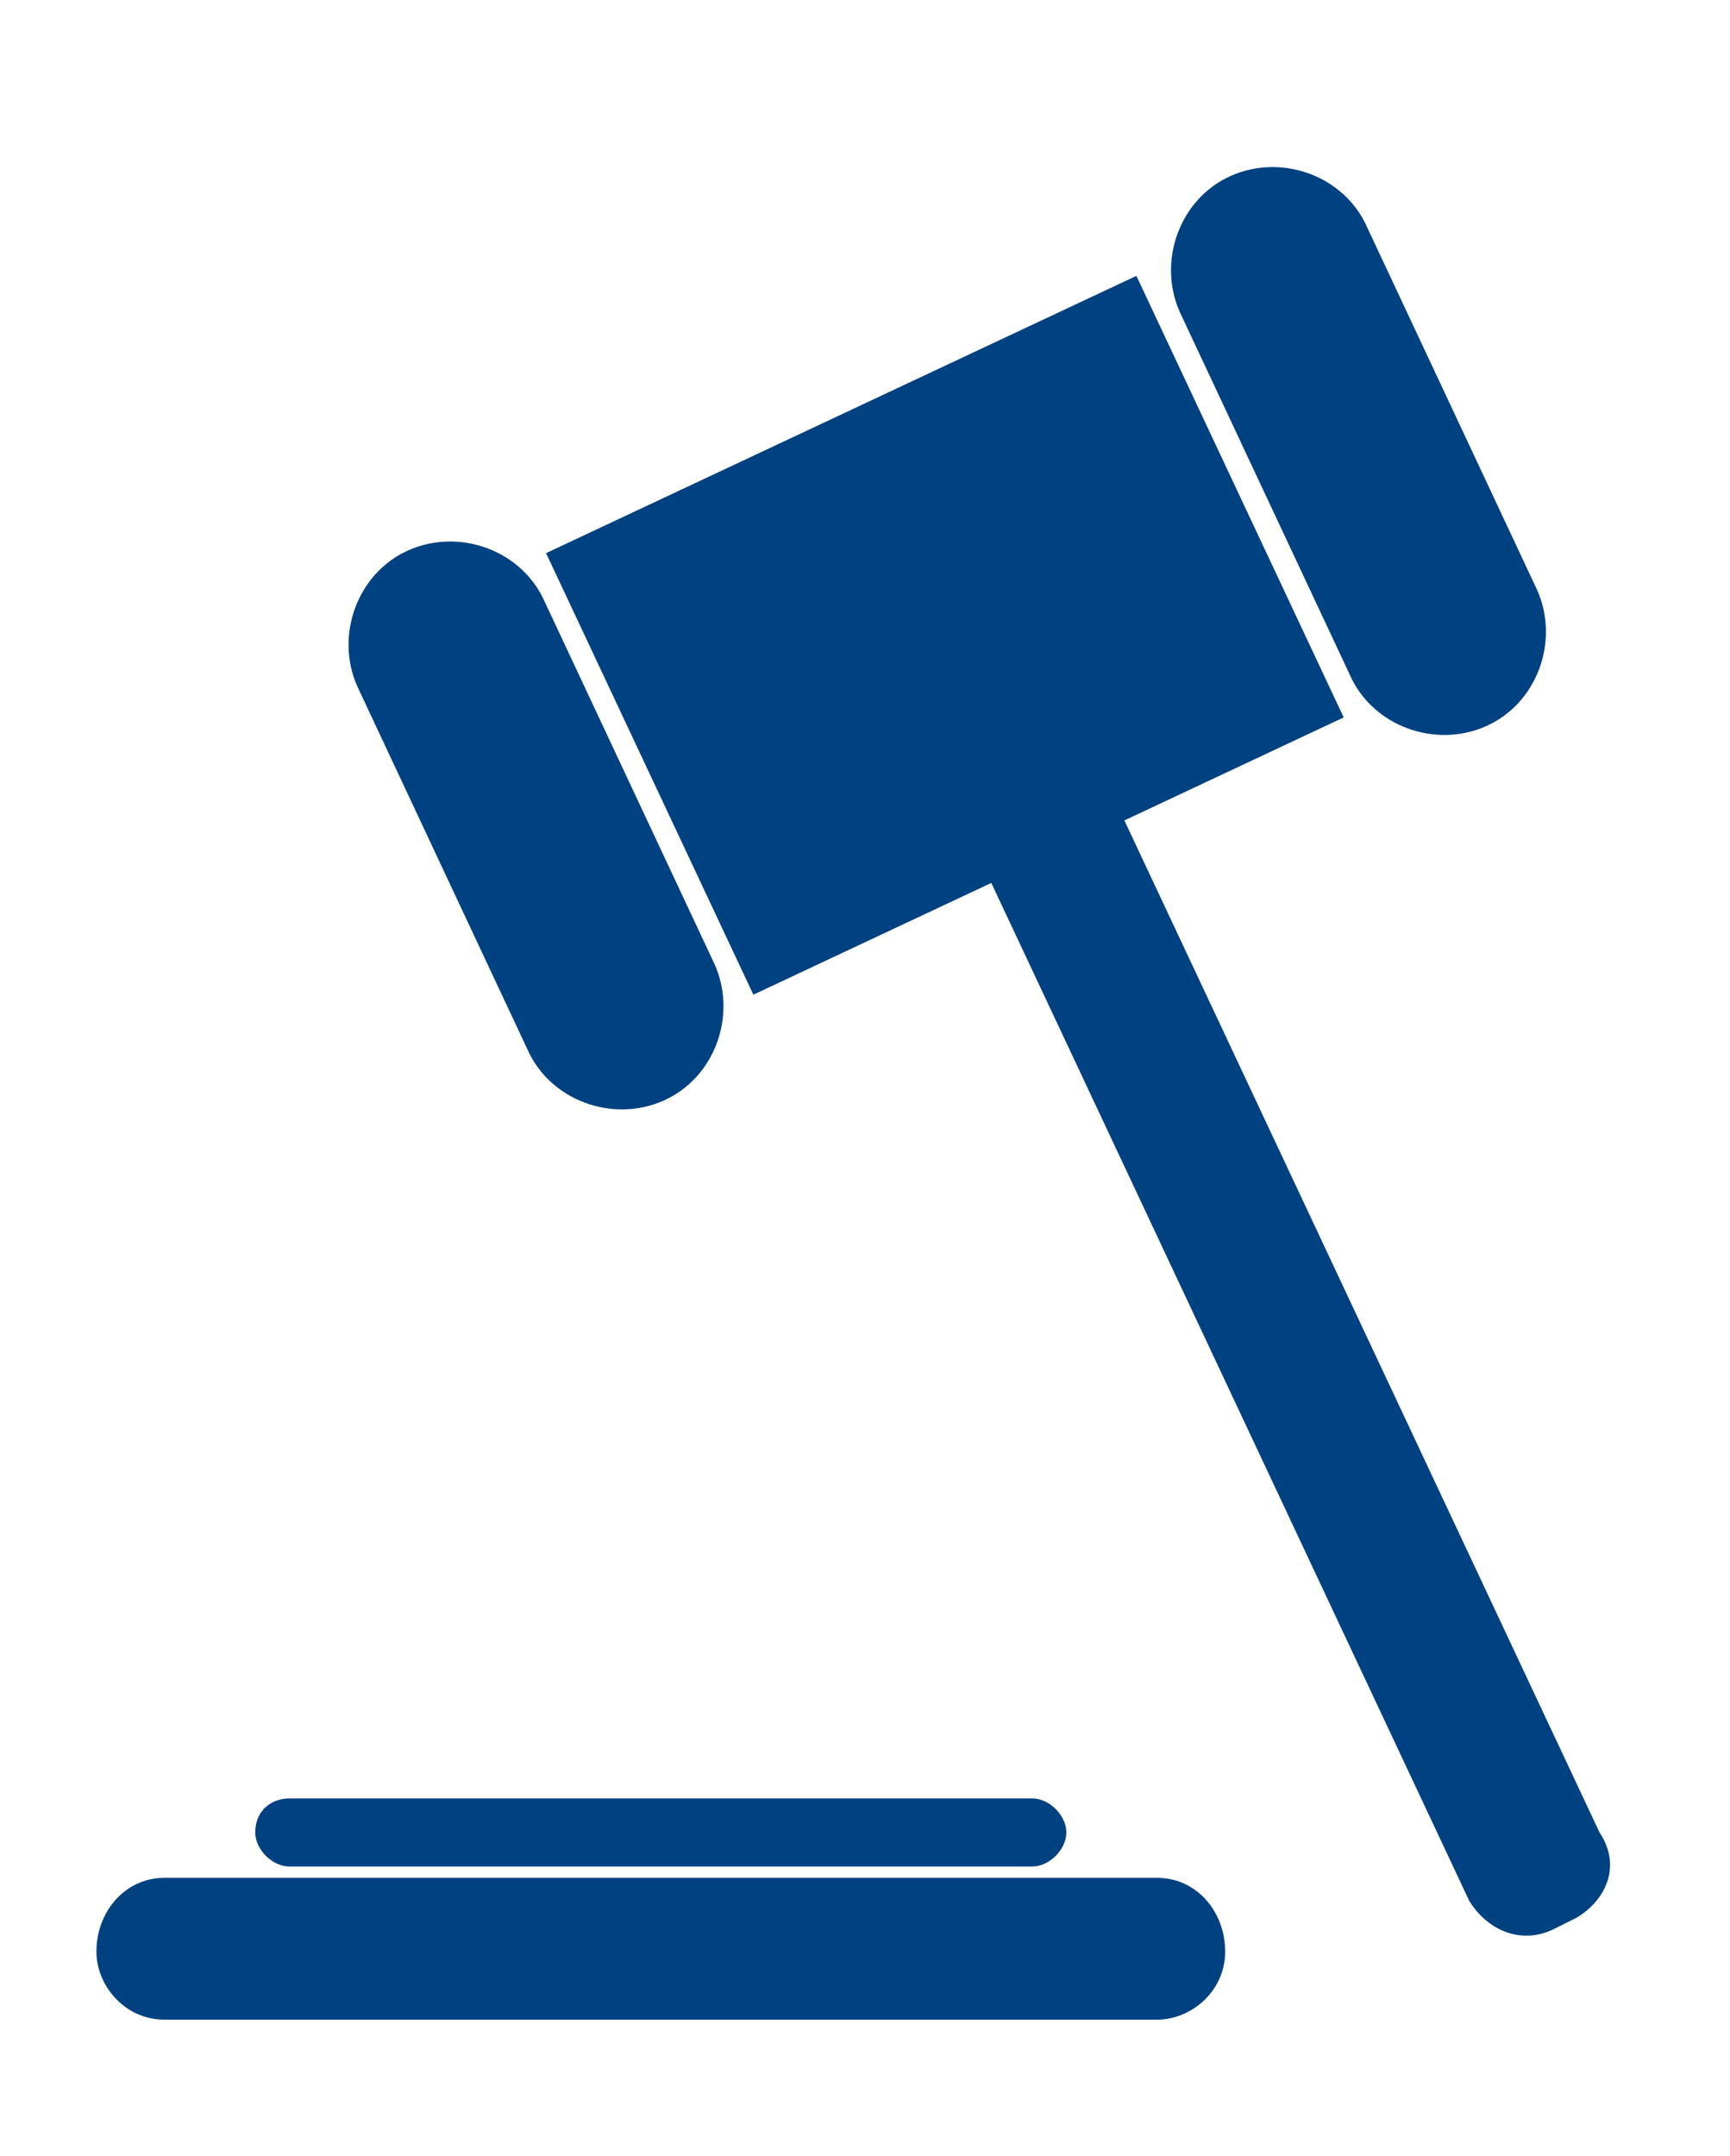
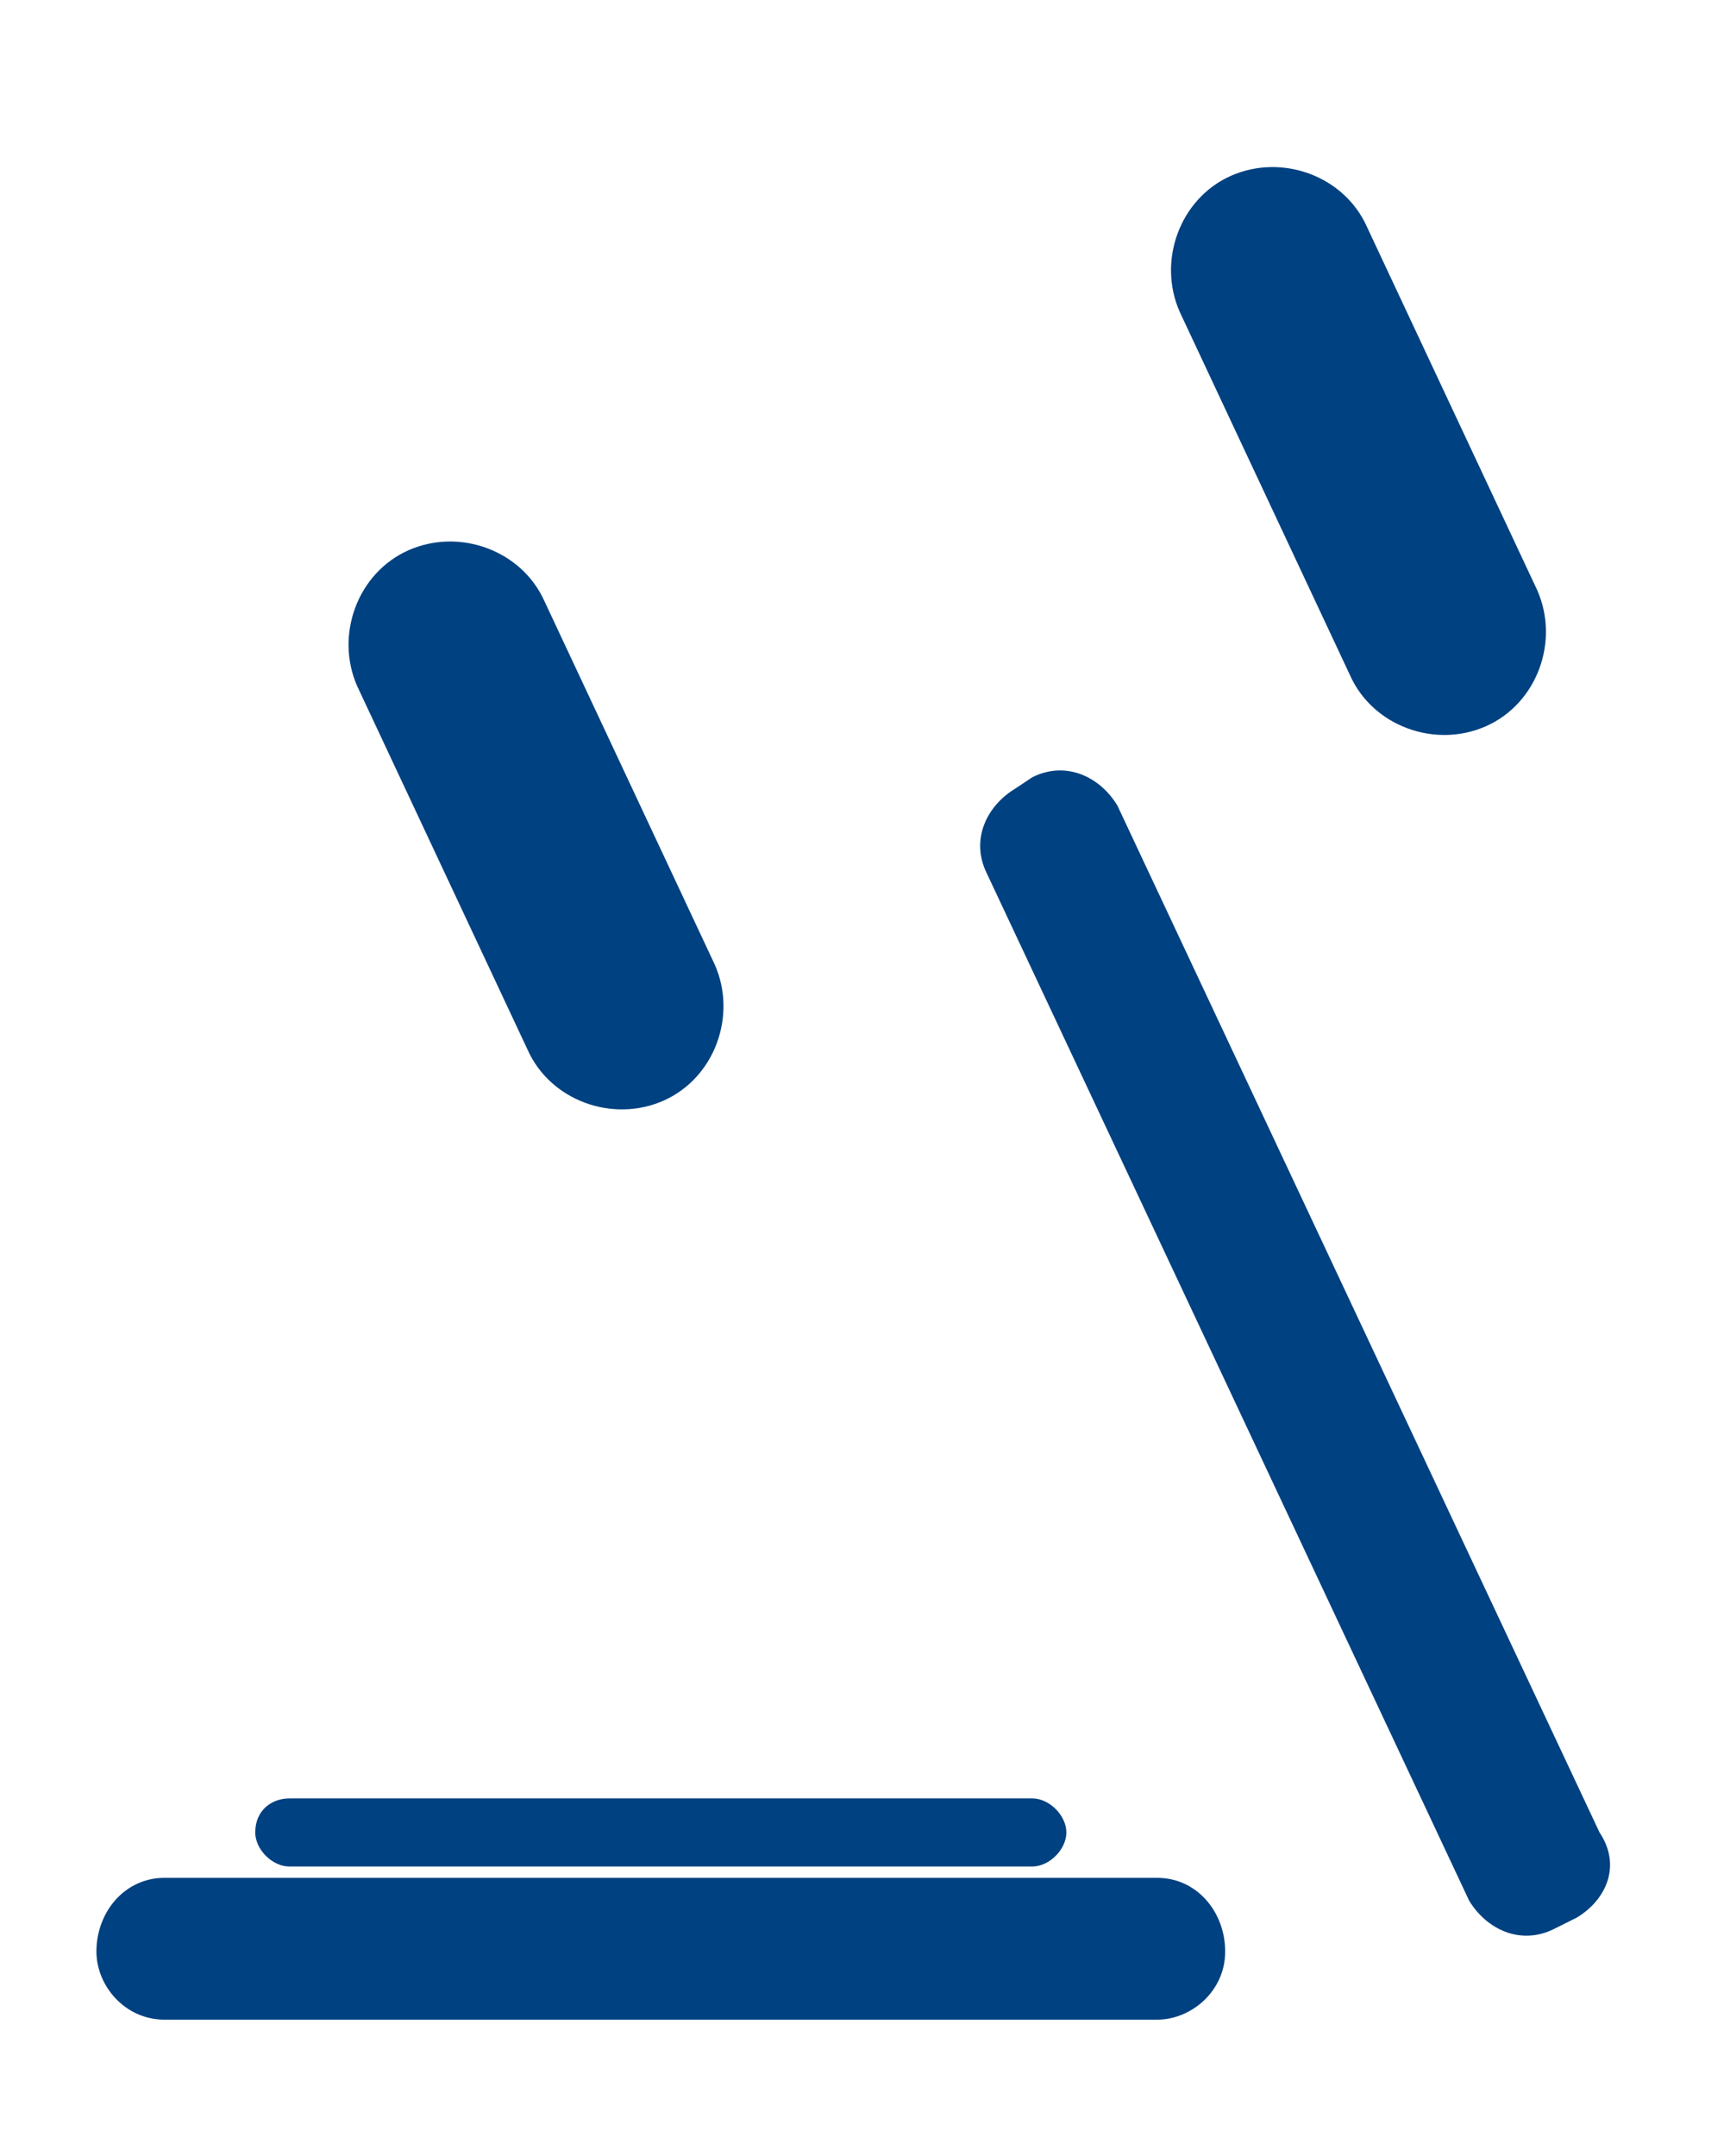
<svg xmlns="http://www.w3.org/2000/svg" version="1.1" x="0px" y="0px" width="30.5px" height="38px" viewBox="0 0 30.5 38" style="enable-background:new 0 0 30.5 38;" xml:space="preserve">
  <style type="text/css">
	.st0{display:none;}
	.st1{display:inline;}
	.st2{fill:none;stroke:#004181;stroke-width:2;stroke-linecap:round;stroke-linejoin:round;}
	.st3{fill:#004181;}
</style>
  <g id="Layer_1" class="st0">
    <g id="diarioOficial" transform="translate(1 1)" class="st1">
      <g id="Group_80" transform="translate(0.013 0)">
        <path id="Path_139" class="st2" d="M0,28.4h4.3V0H3.2C1.4,0,0,1.4,0,3.2c0,0,0,0,0,0V28.4z" />
      </g>
      <g id="Group_81" transform="translate(4.286)">
        <path id="Path_140" class="st2" d="M24.2,28.4H0V0h22.7c0.9,0,1.6,0.7,1.6,1.6V28.4z" />
      </g>
      <g id="Group_82" transform="translate(4.303 0.007)">
-         <path id="Path_141" class="st2" d="M0,0v36l2.2-0.9L4.7,36v-5.5H0.5" />
+         <path id="Path_141" class="st2" d="M0,0v36l2.2-0.9v-5.5H0.5" />
      </g>
      <path id="Path_142" class="st2" d="M14.5,21.1" />
      <g id="Group_83" transform="translate(21.017 30.415)">
-         <line id="Line_22" class="st2" x1="0" y1="0" x2="6.4" y2="0" />
-       </g>
-       <path id="Path_143" class="st2" d="M0,28.4v1.2c0,1.7,1.4,3.2,3.2,3.2c0,0,0,0,0,0h1.1v-2.3H9v2.3h18.4v-4.4H0z" />
+         </g>
      <path id="Path_144" class="st2" d="M14.5,21.5c-3.2,0-6-2.8-6-6.6c0-4.1,2.8-7.6,7.2-7.6c3-0.2,5.6,2.2,5.7,5.2c0,0,0,0,0,0.1v0.7    c-0.3,4.2-5.7,7.1-4.7,2.8l0.8-3c-0.3-0.6-1-1-1.7-0.9c-2.3,0.1-4.1,2-4,4.3c0,0,0,0,0,0c0,1.4,0.9,2.3,1.8,2.3    c1.5,0,2.8-1.1,3-2.6" />
    </g>
  </g>
  <g id="Layer_2">
-     <rect x="10.9" y="6.9" transform="matrix(0.905 -0.425 0.425 0.905 -3.17 8.138)" class="st3" width="11.5" height="8.6" />
-   </g>
+     </g>
  <g id="Layer_3">
    <path class="st3" d="M26.2,12.8L26.2,12.8c-0.9,0.4-2,0-2.4-0.9l-3-6.4c-0.4-0.9,0-2,0.9-2.4l0,0c0.9-0.4,2,0,2.4,0.9l3,6.4   C27.5,11.3,27.1,12.4,26.2,12.8z" />
    <path class="st3" d="M11.7,19.4L11.7,19.4c-0.9,0.4-2,0-2.4-0.9l-3-6.4c-0.4-0.9,0-2,0.9-2.4l0,0c0.9-0.4,2,0,2.4,0.9l3,6.4   C13,17.9,12.6,19,11.7,19.4z" />
    <path class="st3" d="M27.8,33.8L27.4,34c-0.6,0.3-1.2,0-1.5-0.5l-8.5-18.1c-0.3-0.6,0-1.2,0.5-1.5l0.3-0.2c0.6-0.3,1.2,0,1.5,0.5   l8.5,18.1C28.6,32.9,28.3,33.5,27.8,33.8z" />
    <path class="st3" d="M2.9,33.1h17.5c0.7,0,1.2,0.6,1.2,1.3v0c0,0.7-0.6,1.2-1.2,1.2H2.9c-0.7,0-1.2-0.6-1.2-1.2v0   C1.7,33.7,2.2,33.1,2.9,33.1z" />
    <path class="st3" d="M5.1,31.7h13.1c0.3,0,0.6,0.3,0.6,0.6l0,0c0,0.3-0.3,0.6-0.6,0.6H5.1c-0.3,0-0.6-0.3-0.6-0.6l0,0   C4.5,31.9,4.8,31.7,5.1,31.7z" />
  </g>
</svg>